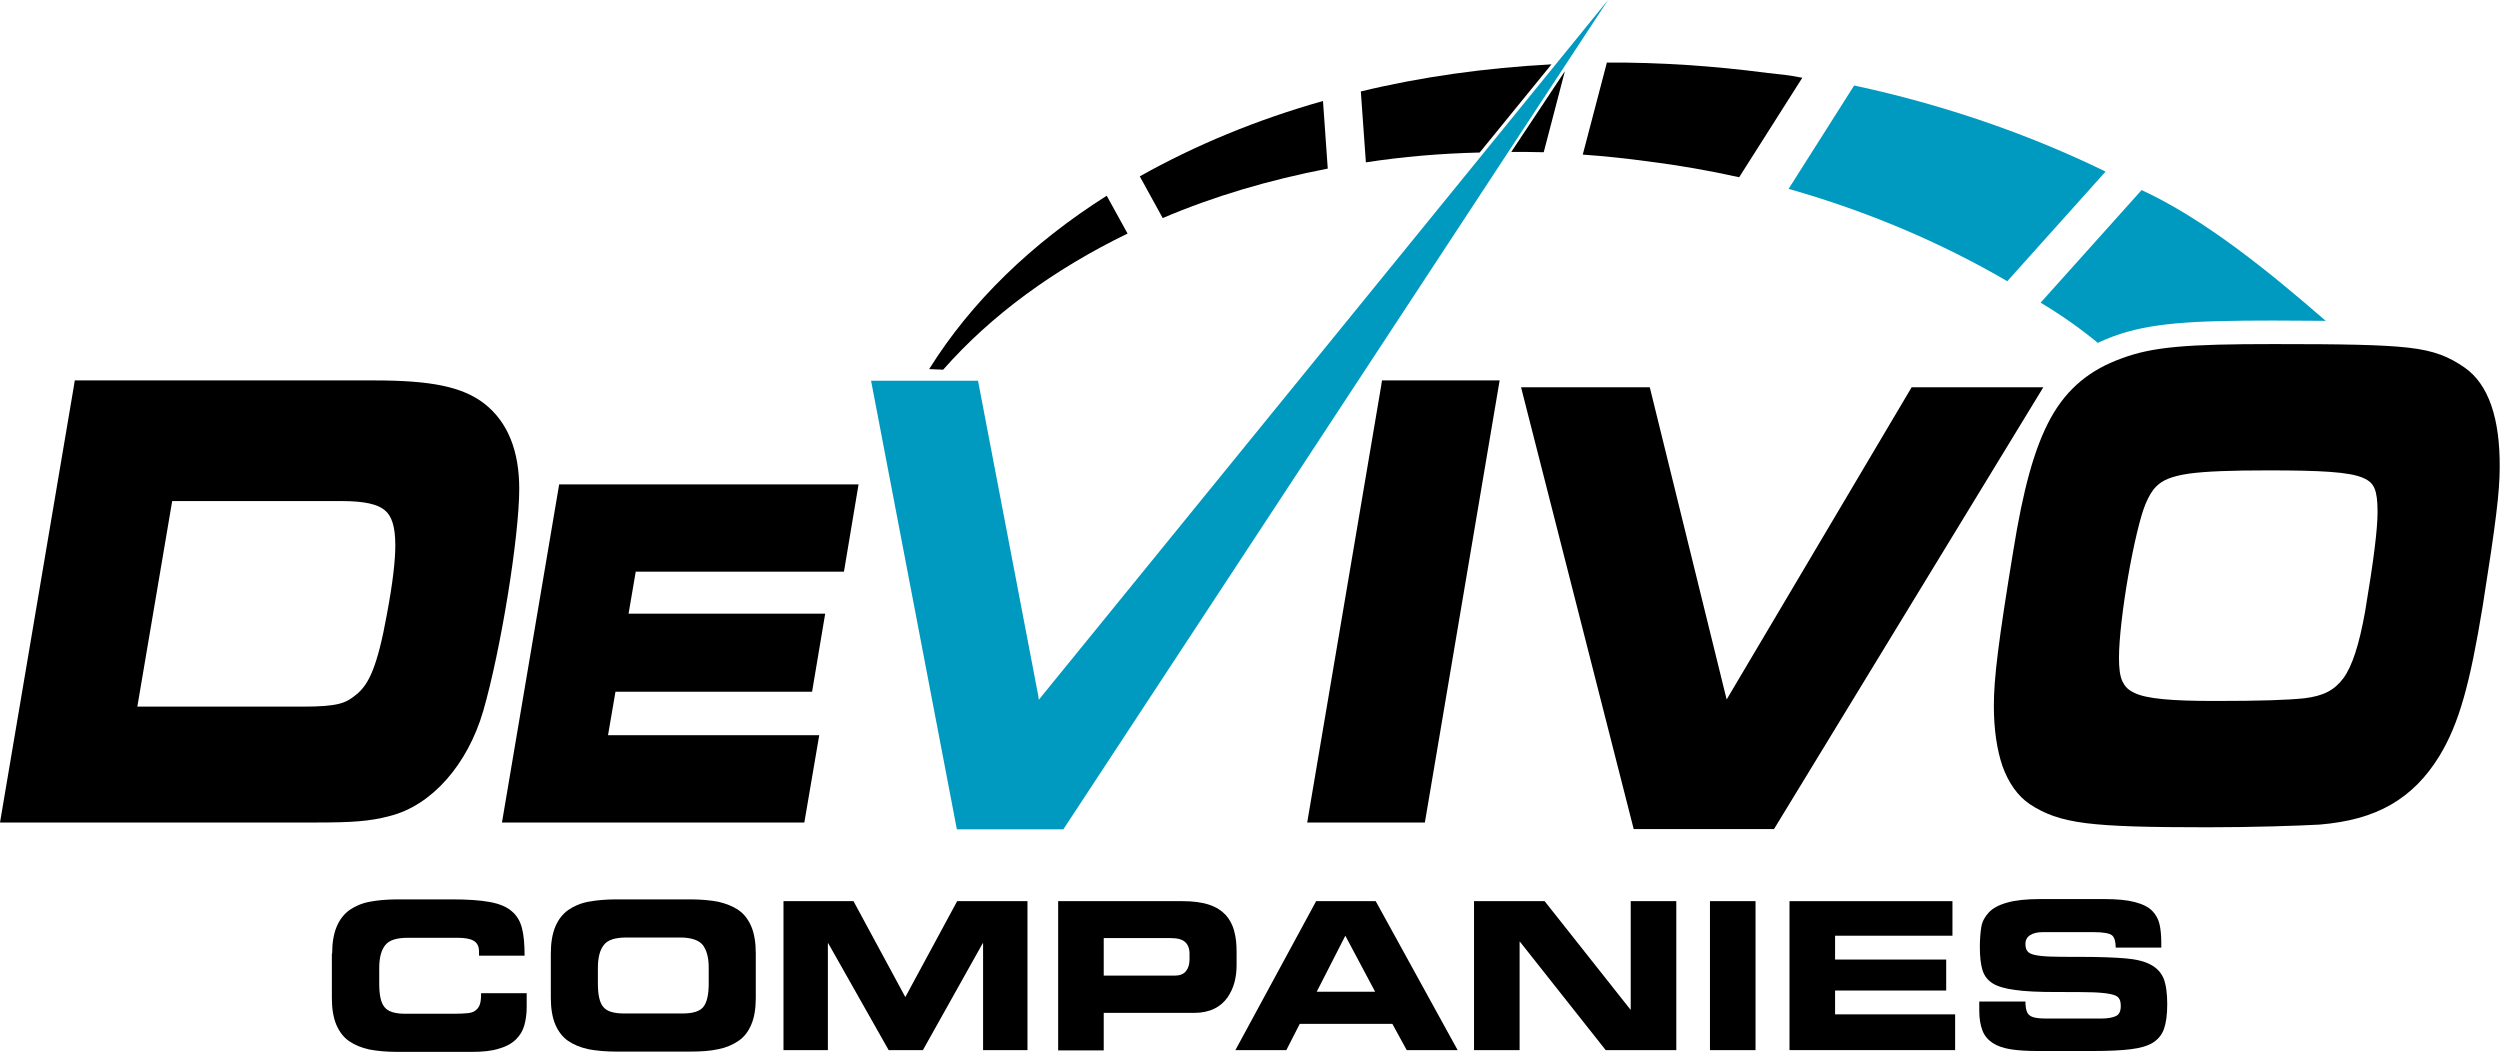
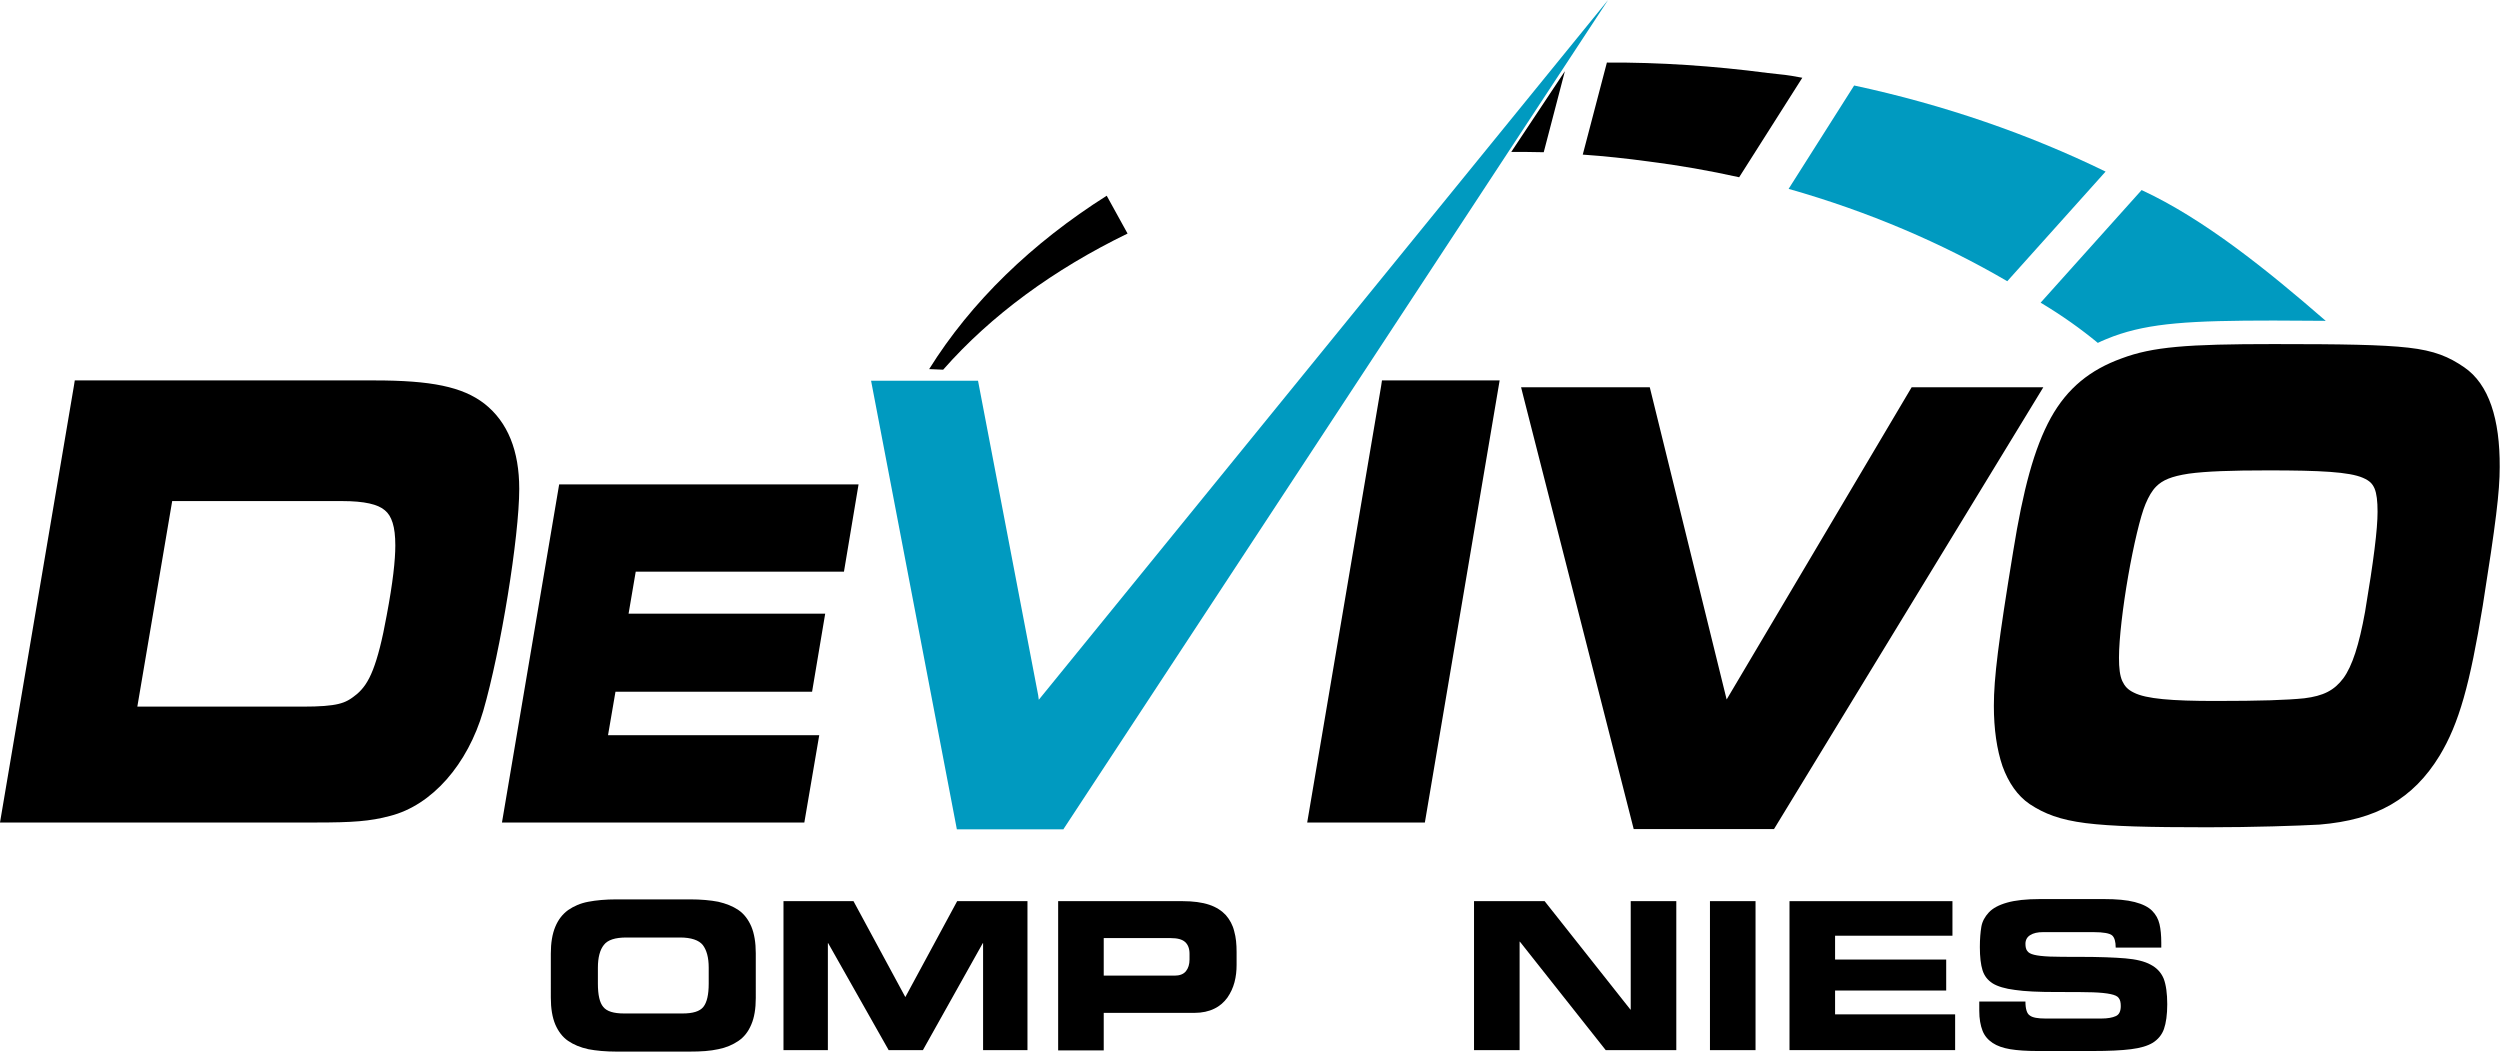
<svg xmlns="http://www.w3.org/2000/svg" version="1.1" id="Logo" x="0px" y="0px" viewBox="0 0 839.2 353.1" style="enable-background:new 0 0 839.2 353.1;" xml:space="preserve">
  <style type="text/css"> .st0{fill:none;} .st1{fill:#009AC0;} </style>
  <g>
-     <path class="st0" d="M793.2,160.3c-4.6-2-14.3-2.5-31.8-2.5c-12.4,0-20.9,0.2-26.7,1.1c-5.9,0.9-8.9,2.2-10.9,4.3 c-1.4,1.4-2.5,3.3-3.6,5.9l0,0v0c-1.7,4-4,13.8-5.8,24.1c-1.8,10.3-3.1,21.2-3.1,27.5c0,3.5,0.3,6,1.1,7.8c0.8,1.8,1.8,2.9,3.9,3.9 c4.1,2.1,12.7,2.9,27.3,2.8c15.4,0,24.1-0.2,29.9-0.9l0,0h0h0l0,0c6.4-0.8,10-2.6,13.1-6.7c3-4.2,5.3-11.2,7.3-22.3 c2.9-17.3,4.3-27.7,4.2-33.6c0-3.5-0.3-6.1-1-7.8C796.4,162.3,795.4,161.3,793.2,160.3z" />
    <path class="st0" d="M114.8,168.2h-57l-11.7,69h55.5c5.9,0,9.5-0.2,12-0.9c2.5-0.6,4-1.5,6.2-3.3l0,0l0,0c2.1-1.8,3.8-4.1,5.4-8.2 c1.6-4.1,3-9.9,4.6-18.2c2-11.1,2.9-18.6,2.9-23.5c0-3.2-0.3-5.7-0.9-7.6c-0.6-1.9-1.4-3.2-2.6-4.2 C126.9,169.2,122.4,168.1,114.8,168.2z" />
    <path class="st1" d="M673.8,94.4l33-36.8c-25.6-12.5-54.1-22.4-84.4-28.9l-22,34.7C627.2,71,651.9,81.6,673.8,94.4z" />
    <polygon points="206.6,232.2 272.6,232.2 277,206 211,206 213.4,191.9 283.3,191.9 288.2,162.6 285.5,162.6 187.7,162.6 168.5,276.1 270,276.1 275,246.8 204.1,246.8 " />
    <polygon points="553.8,130 510.6,130 511.3,132.8 548.4,278.3 595.5,278.3 685.9,130 641.7,130 579.6,234.8 " />
    <polygon points="463.6,129.7 438.8,276.1 478.3,276.1 503.4,127.7 463.9,127.7 " />
    <path d="M827.2,123.3L827.2,123.3c-5.1-3.5-9.9-5.6-18.8-6.6c-8.9-1-22.1-1.2-45.2-1.2c-29.1,0-40.6,0.9-51,4.8l0,0 c-10.5,3.8-18.2,9.9-23.8,20c-5.6,10.2-9.3,24.2-12.6,44.7v0c-5,30.5-6.5,42.6-6.5,51.9c0,7.9,1,14.7,2.9,20.3 c2,5.5,5,9.9,9.1,12.7l0,0h0c5,3.3,10.2,5.3,18.8,6.4c8.7,1.1,21,1.4,41,1.4c15.3,0,30.2-0.5,37.5-0.9h0h0c9.6-0.8,17.4-2.9,24-6.7 c6.6-3.8,11.9-9.2,16.3-16.4l0,0v0c6.6-10.9,10.2-24.1,14.5-50.3c4.4-27.8,5.7-38.3,5.7-46.6C839.2,140.7,835.5,129,827.2,123.3z M743.6,235.3c-14.6,0-23.2-0.7-27.3-2.8c-2.1-1-3.1-2.2-3.9-3.9c-0.8-1.8-1.1-4.3-1.1-7.8c0-6.3,1.3-17.2,3.1-27.5 c1.8-10.3,4.1-20.1,5.8-24.1v0l0,0c1.1-2.6,2.2-4.5,3.6-5.9c2.1-2.1,5-3.4,10.9-4.3c5.8-0.8,14.3-1.1,26.7-1.1 c17.5,0,27.2,0.5,31.8,2.5c2.3,1,3.2,2,3.9,3.6c0.7,1.7,1,4.2,1,7.8c0,5.9-1.3,16.3-4.2,33.6c-2,11.1-4.3,18.2-7.3,22.3 c-3.1,4.1-6.7,5.9-13.1,6.7l0,0C767.6,235,758.9,235.3,743.6,235.3z" />
    <path d="M518.2,51.1l7.1-27.2l-18,27.1C510.9,51,514.5,51,518.2,51.1z" />
-     <path d="M445.7,56.6l-1.6-22.7c-22.3,6.3-43,14.9-61.5,25.3l7.7,14C407.4,65.9,426,60.4,445.7,56.6z" />
    <path d="M583.8,59.5L605,26.1c-6.5-1.2-4.9-0.8-11.6-1.6c-18.3-2.4-36.4-3.6-54-3.5l-8.1,30.9c7.3,0.5,14.7,1.3,22.1,2.3 C563.7,55.5,573.9,57.3,583.8,59.5z" />
    <path d="M378.5,78.4l-7-12.7c-25.1,15.9-45.5,35.6-59.6,58.2l4.7,0.2C332.7,105.8,353.8,90.4,378.5,78.4z" />
-     <path d="M496.7,51.2l24.1-29.6c-22.3,1.2-43.8,4.2-64,9.1l1.7,23.8C470.8,52.6,483.6,51.5,496.7,51.2z" />
    <path d="M130.9,273.9C130.9,273.9,130.9,273.9,130.9,273.9c14.2-3.6,26.1-17.4,31.3-35.2v0c5.9-20.4,12.1-58.6,12.1-74.6 c0-12.7-3.8-22.4-11.7-28.6l0,0c-7.4-5.7-17.9-7.8-36.9-7.8H25.1l-0.3,1.9L0,276.1h106C118.3,276.1,124.2,275.7,130.9,273.9 C130.9,273.9,130.9,273.9,130.9,273.9z M57.8,168.2h57c7.6,0,12.1,1.1,14.4,3.1c1.2,1,2,2.3,2.6,4.2c0.6,1.9,0.9,4.4,0.9,7.6 c0,4.9-0.8,12.4-2.9,23.5c-1.5,8.3-3,14.1-4.6,18.2c-1.6,4.1-3.3,6.4-5.4,8.2l0,0l0,0c-2.2,1.8-3.7,2.7-6.2,3.3 c-2.5,0.6-6.1,0.9-12,0.9H46.1L57.8,168.2z" />
    <polygon class="st1" points="438.6,154.1 539.8,0 348.7,234.9 348.5,233.4 328.3,127.8 292.4,127.8 321.2,278.4 357,278.4 357,278.3 " />
    <g>
      <g id="XMLID_1_">
        <path class="st1" d="M718.9,63.8c20.9,9.7,42,26.7,61.8,43.9c-5.1,0-10.9-0.1-17.5-0.1c-27.9,0-41.5,0.8-53.8,5.3 c-1.8,0.7-3.6,1.4-5.2,2.2c-5.7-4.7-12-9.2-19.2-13.5L718.9,63.8z" />
      </g>
    </g>
  </g>
  <g>
-     <path d="M111.5,320.1c0-3.6,0.5-6.6,1.5-9c1-2.4,2.4-4.2,4.3-5.6c1.9-1.3,4.1-2.3,6.8-2.8c2.6-0.5,5.8-0.8,9.5-0.8h18 c5.4,0,9.7,0.3,12.9,0.9c3.2,0.6,5.6,1.6,7.3,3.1c1.7,1.4,2.8,3.3,3.4,5.6c0.6,2.3,0.9,5.4,0.9,9.3h-15.3v-1.4 c0-1.7-0.6-2.9-1.8-3.6c-1.2-0.7-3-1-5.4-1h-16.7c-3.8,0-6.3,0.8-7.6,2.5c-1.3,1.6-2,4.2-2,7.6v5.4c0,3.8,0.6,6.4,1.8,7.8 c1.2,1.5,3.5,2.2,7,2.2h16.4c1.9,0,3.4-0.1,4.5-0.2c1.1-0.1,2-0.4,2.6-0.9c0.7-0.5,1.2-1.2,1.5-2.1c0.3-0.9,0.4-2.2,0.4-3.7h15.3 v4.7c0,2.3-0.3,4.3-0.8,6.1c-0.5,1.8-1.4,3.3-2.8,4.7c-1.3,1.3-3.2,2.4-5.7,3.1c-2.4,0.8-5.5,1.1-9.3,1.1h-24.7 c-3.7,0-6.9-0.3-9.5-0.8c-2.7-0.6-4.9-1.5-6.8-2.8c-1.9-1.3-3.3-3.2-4.3-5.5c-1-2.4-1.5-5.4-1.5-9V320.1z" />
    <path d="M184.9,320.1c0-3.6,0.5-6.6,1.5-9c1-2.4,2.4-4.2,4.3-5.6c1.9-1.3,4.1-2.3,6.8-2.8c2.6-0.5,5.8-0.8,9.5-0.8h24.6 c3.7,0,6.9,0.3,9.5,0.8c2.6,0.6,4.9,1.5,6.8,2.8c1.9,1.3,3.3,3.2,4.3,5.5c1,2.4,1.5,5.4,1.5,9V335c0,3.6-0.5,6.6-1.5,8.9 c-1,2.4-2.4,4.2-4.3,5.5c-1.9,1.3-4.2,2.3-6.8,2.8c-2.7,0.6-5.8,0.8-9.5,0.8H207c-3.7,0-6.9-0.3-9.5-0.8c-2.7-0.6-4.9-1.5-6.8-2.8 c-1.9-1.3-3.3-3.2-4.3-5.5c-1-2.4-1.5-5.4-1.5-9V320.1z M200.7,330.2c0,3.8,0.6,6.4,1.8,7.8c1.2,1.5,3.5,2.2,7,2.2h19.6 c3.5,0,5.8-0.7,7-2.2c1.2-1.5,1.8-4.1,1.8-7.8v-5.4c0-3.4-0.7-5.9-2-7.6c-1.3-1.6-3.9-2.5-7.6-2.5h-18c-3.8,0-6.3,0.8-7.6,2.5 c-1.3,1.6-2,4.2-2,7.6V330.2z" />
    <path d="M262.9,302.5h23.6l17.4,32.2l17.4-32.2h23.6v50h-14.9v-35.9h-0.1l-20.1,35.9h-11.5L278,316.6h-0.1v35.9h-14.9V302.5z" />
    <path d="M355.1,302.5H397c3.5,0,6.5,0.4,8.9,1.2c2.4,0.8,4.2,2,5.6,3.5c1.3,1.5,2.3,3.3,2.8,5.4c0.6,2.1,0.8,4.4,0.8,7v4.3 c0,2-0.2,3.9-0.7,5.8s-1.3,3.6-2.4,5.2c-1.1,1.5-2.5,2.8-4.4,3.7c-1.8,0.9-4.1,1.4-6.6,1.4h-30.5v12.6h-15.3V302.5z M370.5,327.5 h23.8c1.7,0,3-0.5,3.8-1.5c0.8-1,1.2-2.3,1.2-3.9v-1.9c0-1.8-0.5-3.1-1.5-4c-1-0.9-2.6-1.3-4.8-1.3h-22.5V327.5z" />
-     <path d="M441.8,302.5h20l27.5,50h-17.1l-4.8-8.8h-31.1l-4.5,8.8h-17.1L441.8,302.5z M442,332.9h19.6l-10-18.8L442,332.9z" />
    <path d="M494.7,302.5h23.8l28.8,36.4h0.1v-36.4h15.3v50H539l-28.8-36.4h-0.1v36.4h-15.3V302.5z" />
    <path d="M574,302.5h15.3v50H574V302.5z" />
    <path d="M600.6,302.5h54.8v11.6h-39.4v8h37.3v10.4h-37.3v8h40.3v12h-55.6V302.5z" />
    <path d="M664.6,336.2h15.3c0,2.5,0.5,4.1,1.5,4.7c0.9,0.7,2.7,1,5.2,1h18.8c2.1,0,3.7-0.3,4.8-0.8c1.2-0.5,1.7-1.7,1.7-3.4 c0-1.2-0.2-2.1-0.7-2.7c-0.4-0.6-1.3-1-2.7-1.3c-1.4-0.3-3.3-0.5-5.9-0.6c-2.6-0.1-6.7-0.1-12.3-0.1c-5.9,0-10.6-0.2-13.9-0.7 c-3.3-0.4-5.9-1.2-7.5-2.2c-1.7-1.1-2.8-2.5-3.4-4.4c-0.6-1.9-0.9-4.5-0.9-7.8c0-2.8,0.2-5,0.5-6.8c0.3-1.8,1.2-3.4,2.5-4.8 c1.3-1.4,3.3-2.5,6.1-3.3c2.8-0.8,6.5-1.2,11.1-1.2h21.4c4.3,0,7.7,0.3,10.4,1s4.6,1.7,5.8,2.9c1.3,1.3,2.1,2.8,2.5,4.5 c0.4,1.7,0.6,3.8,0.6,6.3v1.6h-15.3c0-2-0.4-3.4-1.2-4.1c-0.8-0.7-2.9-1.1-6.2-1.1h-17c-1.8,0-3.2,0.3-4.3,1 c-1,0.6-1.6,1.6-1.6,2.9c0,1.1,0.2,1.9,0.6,2.4c0.4,0.6,1.1,1,2.3,1.3c1.2,0.3,2.9,0.5,5.3,0.6c2.4,0.1,5.7,0.1,10.1,0.1 c6.5,0,11.6,0.2,15.2,0.5c3.6,0.3,6.5,1,8.5,2.1c2.1,1.1,3.5,2.6,4.4,4.7c0.8,2.1,1.2,5,1.2,8.6c0,3.5-0.4,6.3-1.1,8.3 c-0.7,2-2,3.5-3.7,4.6c-1.8,1.1-4.2,1.8-7.4,2.2c-3.1,0.4-7.4,0.6-12.8,0.6h-18.6c-3.6,0-6.7-0.2-9.1-0.6c-2.4-0.4-4.4-1.1-5.9-2.1 c-1.5-1-2.7-2.3-3.4-4.1c-0.7-1.8-1.1-4-1.1-6.7V336.2z" />
  </g>
</svg>